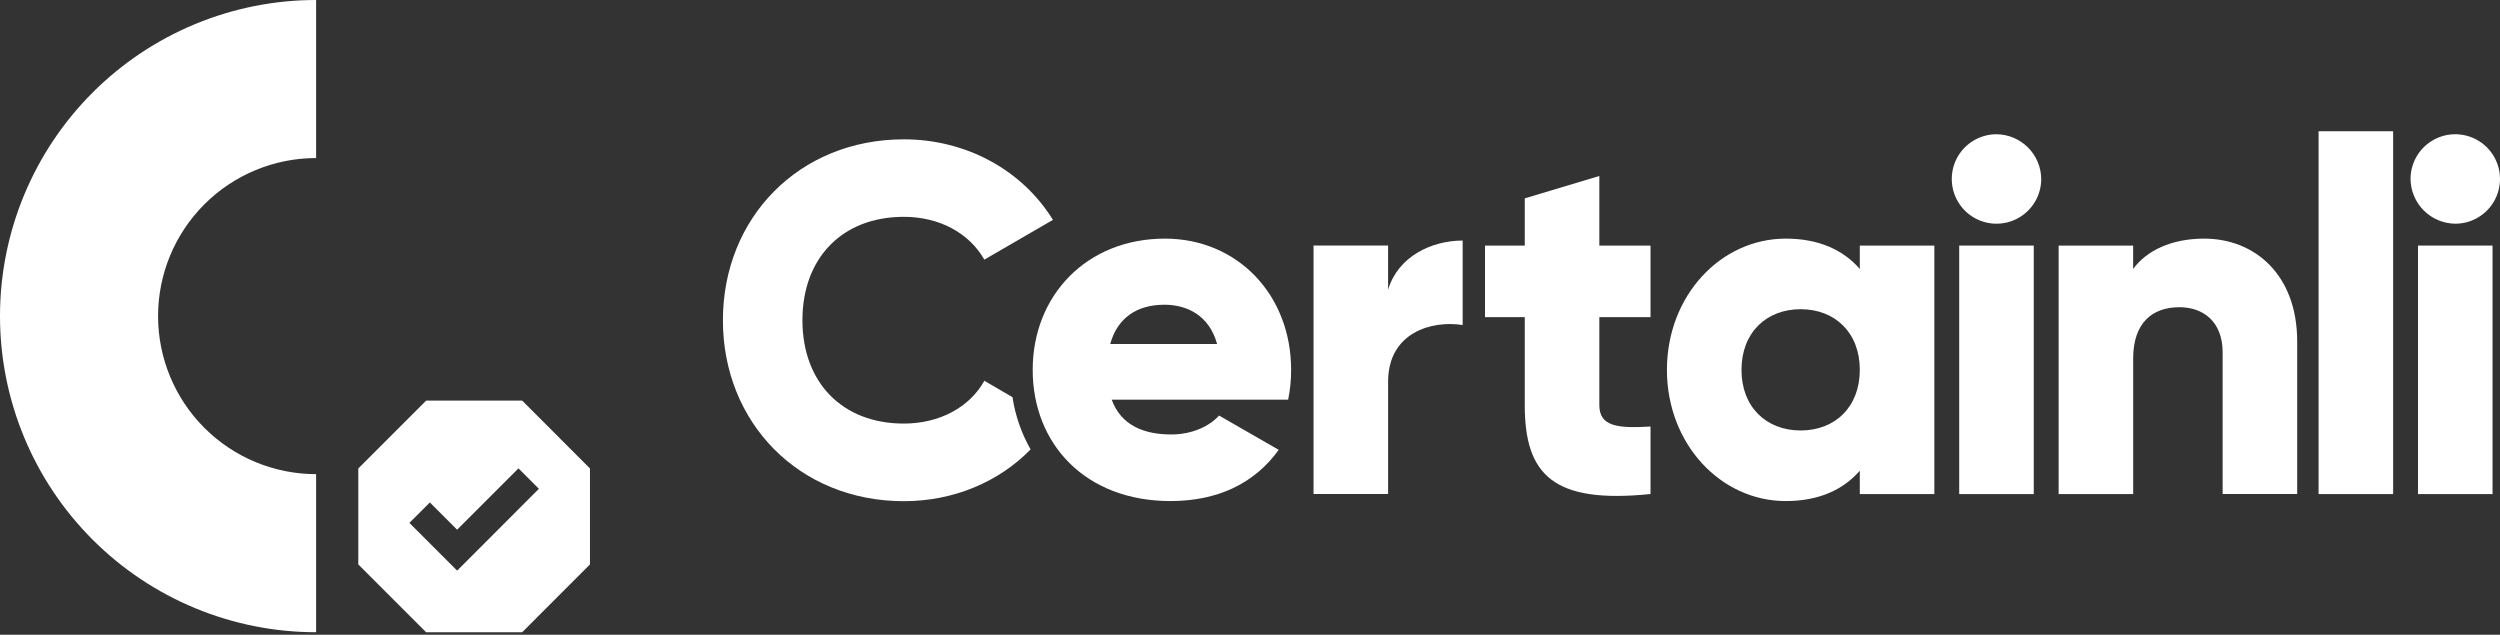
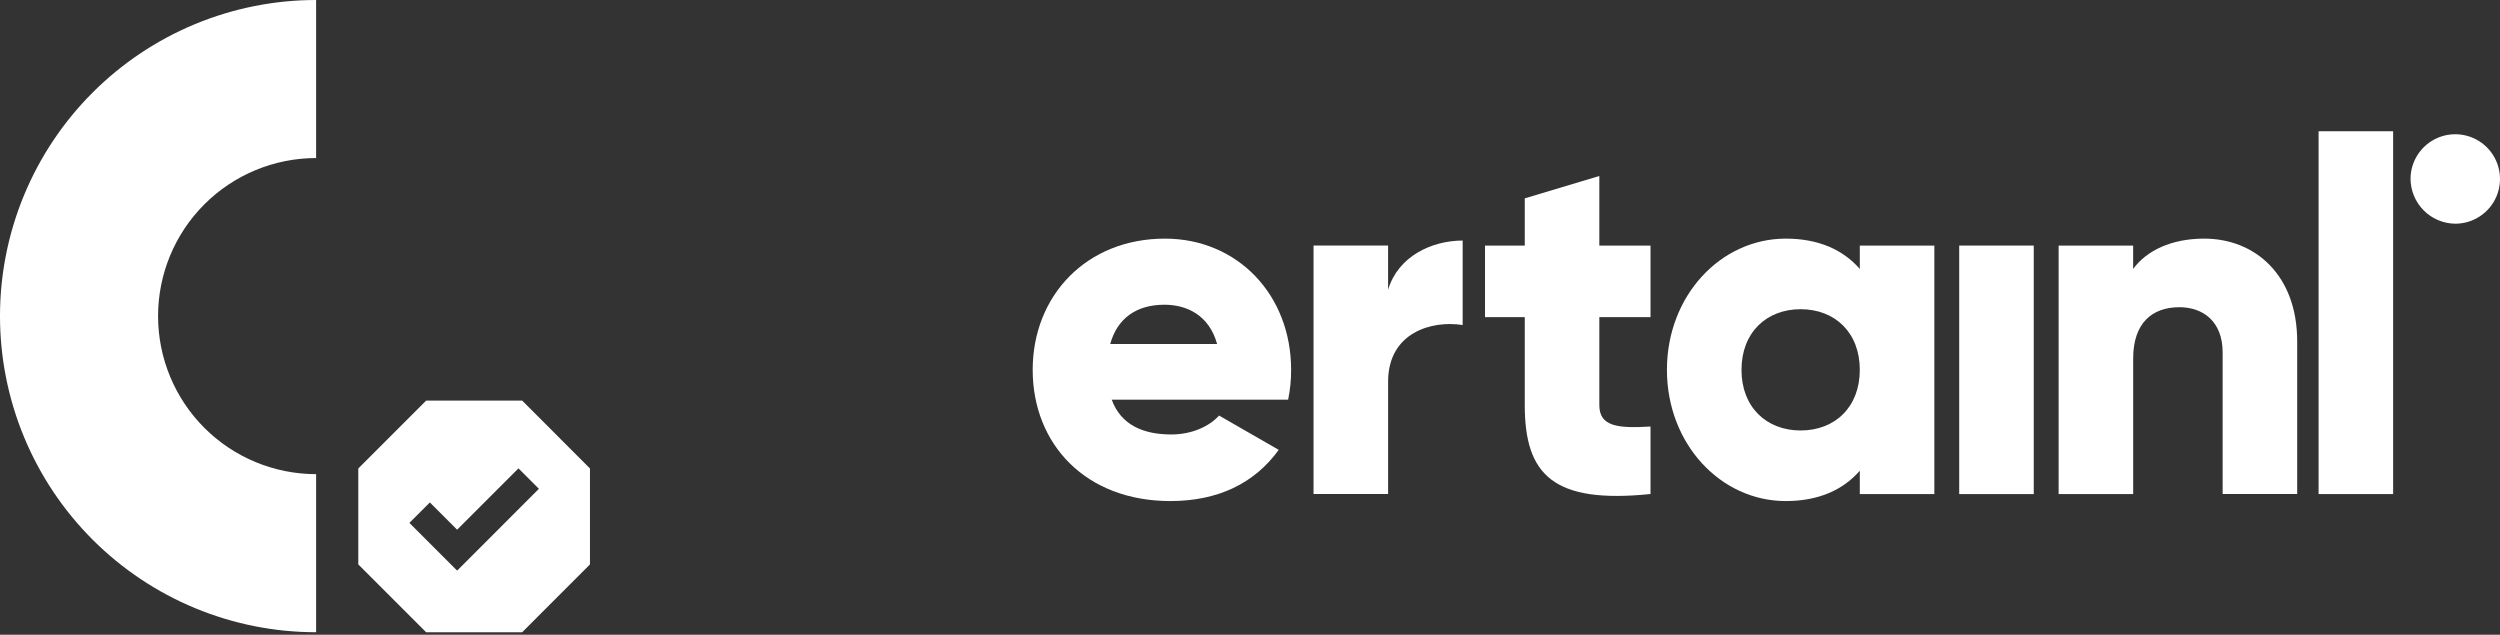
<svg xmlns="http://www.w3.org/2000/svg" width="512" height="130" viewBox="0 0 512 130" fill="none">
  <rect x="0" y="0" width="512" height="130" fill="#333333" stroke="none" />
-   <path d="M201.595 77.981C198.541 83.477 192.333 86.748 185.104 86.748C172.484 86.748 164.338 78.319 164.338 65.577C164.338 52.835 172.484 44.406 185.104 44.406C192.333 44.406 198.44 47.663 201.595 53.172L215.642 45.029C209.431 34.951 198.032 28.538 185.104 28.538C163.626 28.538 148.052 44.621 148.052 65.59C148.052 86.559 163.626 102.642 185.104 102.642C195.368 102.642 204.613 98.653 211.067 92.038C209.183 88.732 207.925 85.106 207.358 81.343L201.595 77.981Z" fill="white" />
  <path d="M238.573 48.87C222.49 48.87 211.495 60.576 211.495 75.743C211.495 90.909 222.284 102.615 239.693 102.615C249.363 102.615 256.888 99.051 261.882 92.129L249.666 85.106C247.643 87.348 244.069 88.977 239.888 88.977C234.291 88.977 229.608 87.142 227.676 81.849H263.811C264.226 79.84 264.43 77.793 264.421 75.743C264.428 60.371 253.432 48.87 238.573 48.87ZM227.376 70.449C228.802 65.26 232.669 62.407 238.472 62.407C243.051 62.407 247.633 64.545 249.262 70.449H227.376Z" fill="white" />
  <path d="M284.28 59.342V50.279H269.013V101.175H284.284V78.17C284.284 68.095 293.239 65.55 299.551 66.568V49.264C293.134 49.278 286.314 52.535 284.28 59.342Z" fill="white" />
  <path d="M327.543 36.044L312.272 40.626V50.293H304.13V64.953H312.272V82.968C312.272 97.22 318.075 103.225 338.026 101.175V87.351C331.309 87.756 327.543 87.351 327.543 82.968V64.953H338.026V50.293H327.543V36.044Z" fill="white" />
  <path d="M380.887 55.081C377.515 51.21 372.539 48.87 365.714 48.87C352.383 48.87 341.387 60.576 341.387 75.743C341.387 90.909 352.383 102.615 365.714 102.615C372.535 102.615 377.515 100.275 380.887 96.404V101.189H396.154V50.293H380.887V55.081ZM368.772 88.16C361.749 88.16 356.658 83.376 356.658 75.743C356.658 68.109 361.749 63.324 368.772 63.324C375.796 63.324 380.887 68.109 380.887 75.743C380.887 83.376 375.796 88.16 368.772 88.16Z" fill="white" />
  <path d="M416.513 50.293H401.246V101.189H416.513V50.293Z" fill="white" />
-   <path d="M408.882 27.493C407.071 27.493 405.299 28.03 403.793 29.037C402.286 30.044 401.112 31.474 400.419 33.148C399.725 34.822 399.544 36.664 399.898 38.441C400.251 40.218 401.123 41.851 402.405 43.132C403.686 44.413 405.318 45.285 407.095 45.639C408.872 45.992 410.714 45.811 412.388 45.118C414.062 44.424 415.493 43.25 416.5 41.744C417.506 40.237 418.043 38.466 418.043 36.654C418.02 34.232 417.047 31.915 415.334 30.203C413.621 28.49 411.305 27.517 408.882 27.493Z" fill="white" />
  <path d="M451.424 48.87C444.707 48.87 439.623 51.311 436.868 55.081V50.293H421.607V101.189H436.875V73.403C436.875 66.174 440.742 62.916 446.342 62.916C451.228 62.916 455.197 65.87 455.197 72.178V101.175H470.464V69.926C470.464 56.197 461.711 48.87 451.424 48.87Z" fill="white" />
  <path d="M490.114 26.879H474.847V101.185H490.114V26.879Z" fill="white" />
  <path d="M502.839 45.815C504.651 45.815 506.422 45.278 507.929 44.271C509.435 43.264 510.609 41.834 511.303 40.16C511.996 38.486 512.177 36.644 511.824 34.867C511.471 33.09 510.598 31.457 509.317 30.176C508.036 28.895 506.403 28.023 504.626 27.669C502.849 27.316 501.007 27.497 499.333 28.19C497.659 28.884 496.229 30.058 495.222 31.564C494.215 33.071 493.678 34.842 493.678 36.654C493.703 39.076 494.676 41.392 496.388 43.105C498.101 44.817 500.417 45.79 502.839 45.815Z" fill="white" />
-   <path d="M510.473 50.293H495.205V101.189H510.473V50.293Z" fill="white" />
  <path d="M64.74 97.106C56.156 97.105 47.923 93.695 41.853 87.624C35.783 81.555 32.372 73.322 32.372 64.737C32.372 56.153 35.783 47.92 41.853 41.85C47.923 35.779 56.156 32.369 64.74 32.369V8.71442e-10C56.239 -4.41099e-05 47.82 1.675 39.965 4.928C32.111 8.182 24.974 12.951 18.963 18.963C6.822 31.102 0.001 47.568 1.06176e-07 64.737C-0 73.24 1.674 81.659 4.928 89.514C8.181 97.369 12.95 104.507 18.963 110.518C24.974 116.53 32.111 121.299 39.965 124.553C47.82 127.806 56.239 129.481 64.74 129.481V97.106Z" fill="white" />
  <path d="M106.941 82.044H87.277L73.379 95.942V115.593L87.277 129.491H106.931L120.826 115.593V95.942L106.941 82.044ZM93.623 116.864L83.845 107.086L88.032 102.898L93.616 108.482L106.179 95.919L110.367 100.107L93.623 116.864Z" fill="white" />
</svg>